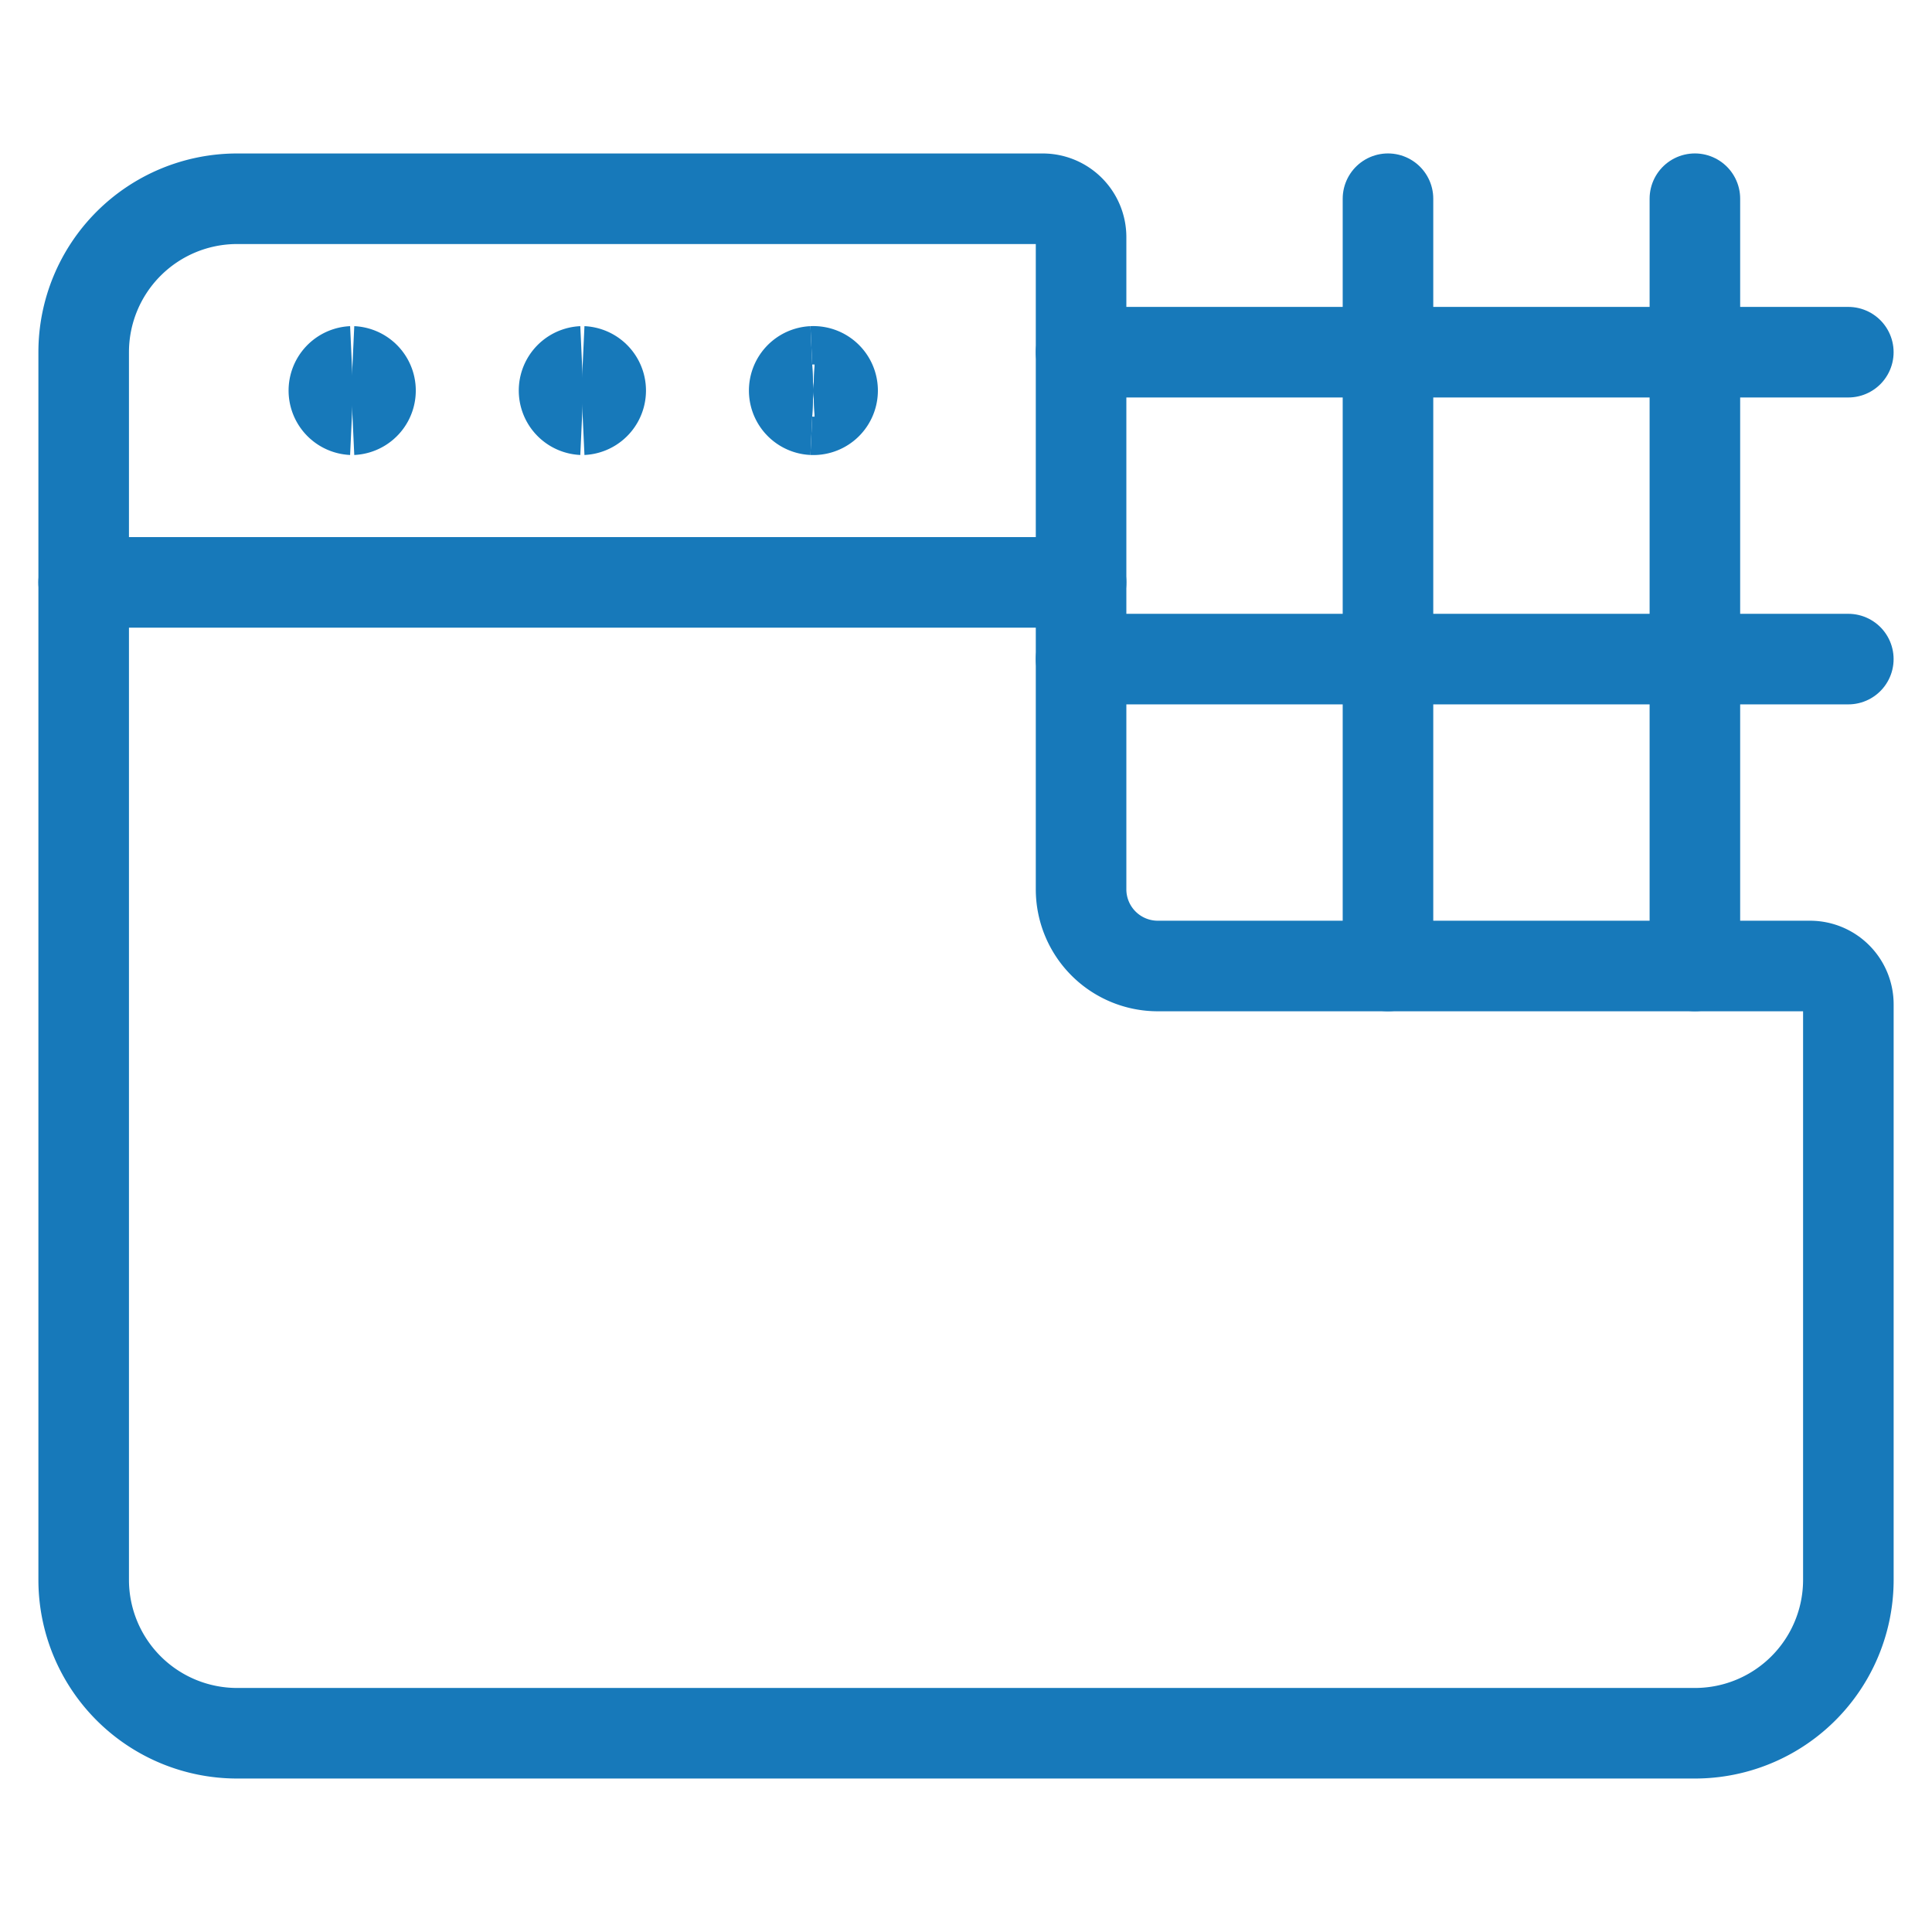
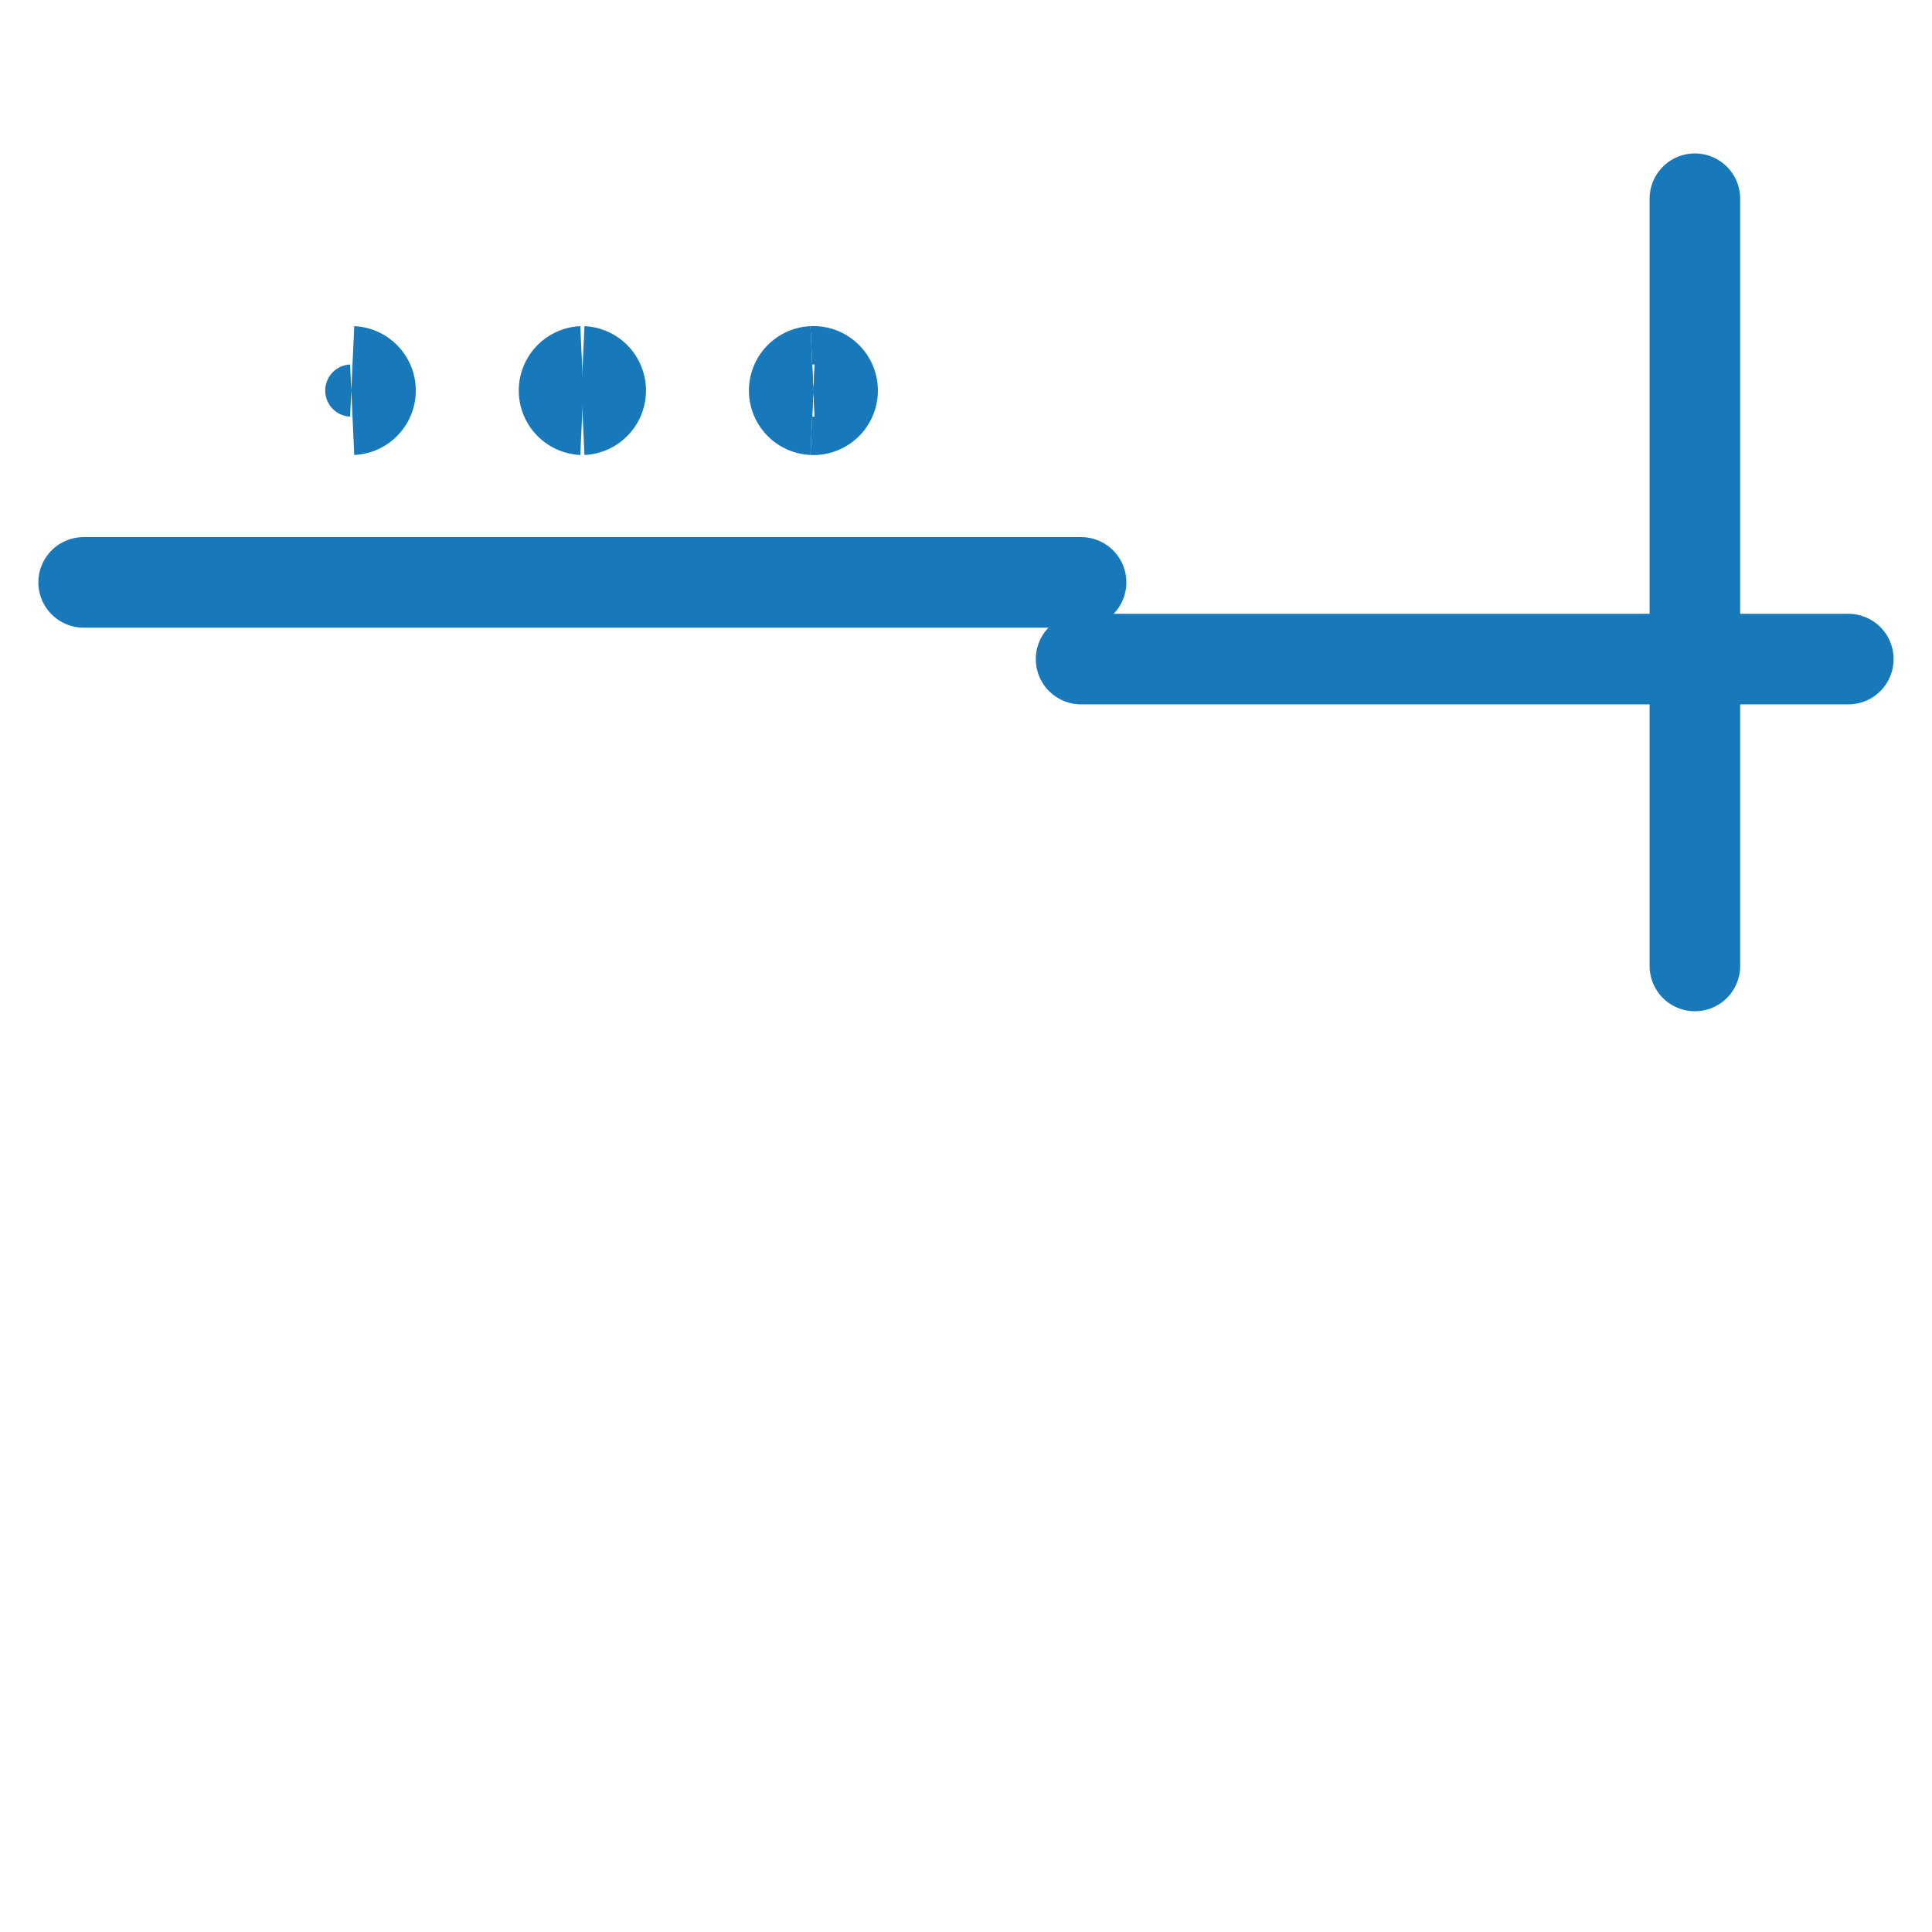
<svg xmlns="http://www.w3.org/2000/svg" fill="none" viewBox="-1.125 -1.125 48 48" height="48" width="48">
-   <path stroke="#1779ba" stroke-linecap="round" stroke-linejoin="round" d="M43.844 22.875a0.953 0.953 0 0 1 0.953 0.953V38.125a3.812 3.812 0 0 1 -3.812 3.812h-36.219a3.812 3.812 0 0 1 -3.812 -3.812V7.625a3.812 3.812 0 0 1 3.812 -3.812H24.781a0.953 0.953 0 0 1 0.953 0.953V20.969a1.906 1.906 0 0 0 1.906 1.906H43.844Z" stroke-width="2.25" />
  <path stroke="#1779ba" stroke-linecap="round" stroke-linejoin="round" d="M0.953 13.344h24.781" stroke-width="2.25" />
  <path stroke="#1779ba" stroke-linecap="round" stroke-linejoin="round" d="M25.734 15.25h19.062" stroke-width="2.25" />
-   <path stroke="#1779ba" stroke-linecap="round" stroke-linejoin="round" d="M25.734 7.625h19.062" stroke-width="2.25" />
  <path stroke="#1779ba" stroke-linecap="round" stroke-linejoin="round" d="M40.984 3.812v19.062" stroke-width="2.25" />
-   <path stroke="#1779ba" stroke-linecap="round" stroke-linejoin="round" d="M33.359 3.812v19.062" stroke-width="2.25" />
-   <path stroke="#1779ba" d="M7.625 9.055a0.477 0.477 0 0 1 0 -0.953" stroke-width="2.25" />
  <path stroke="#1779ba" d="M7.625 9.055a0.477 0.477 0 0 0 0 -0.953" stroke-width="2.25" />
  <path stroke="#1779ba" d="M13.344 9.055a0.477 0.477 0 0 1 0 -0.953" stroke-width="2.25" />
  <path stroke="#1779ba" d="M13.344 9.055a0.477 0.477 0 0 0 0 -0.953" stroke-width="2.25" />
  <g>
    <path stroke="#1779ba" d="M19.062 9.055a0.477 0.477 0 0 1 0 -0.953" stroke-width="2.25" />
    <path stroke="#1779ba" d="M19.062 9.055a0.477 0.477 0 1 0 0 -0.953" stroke-width="2.25" />
  </g>
</svg>